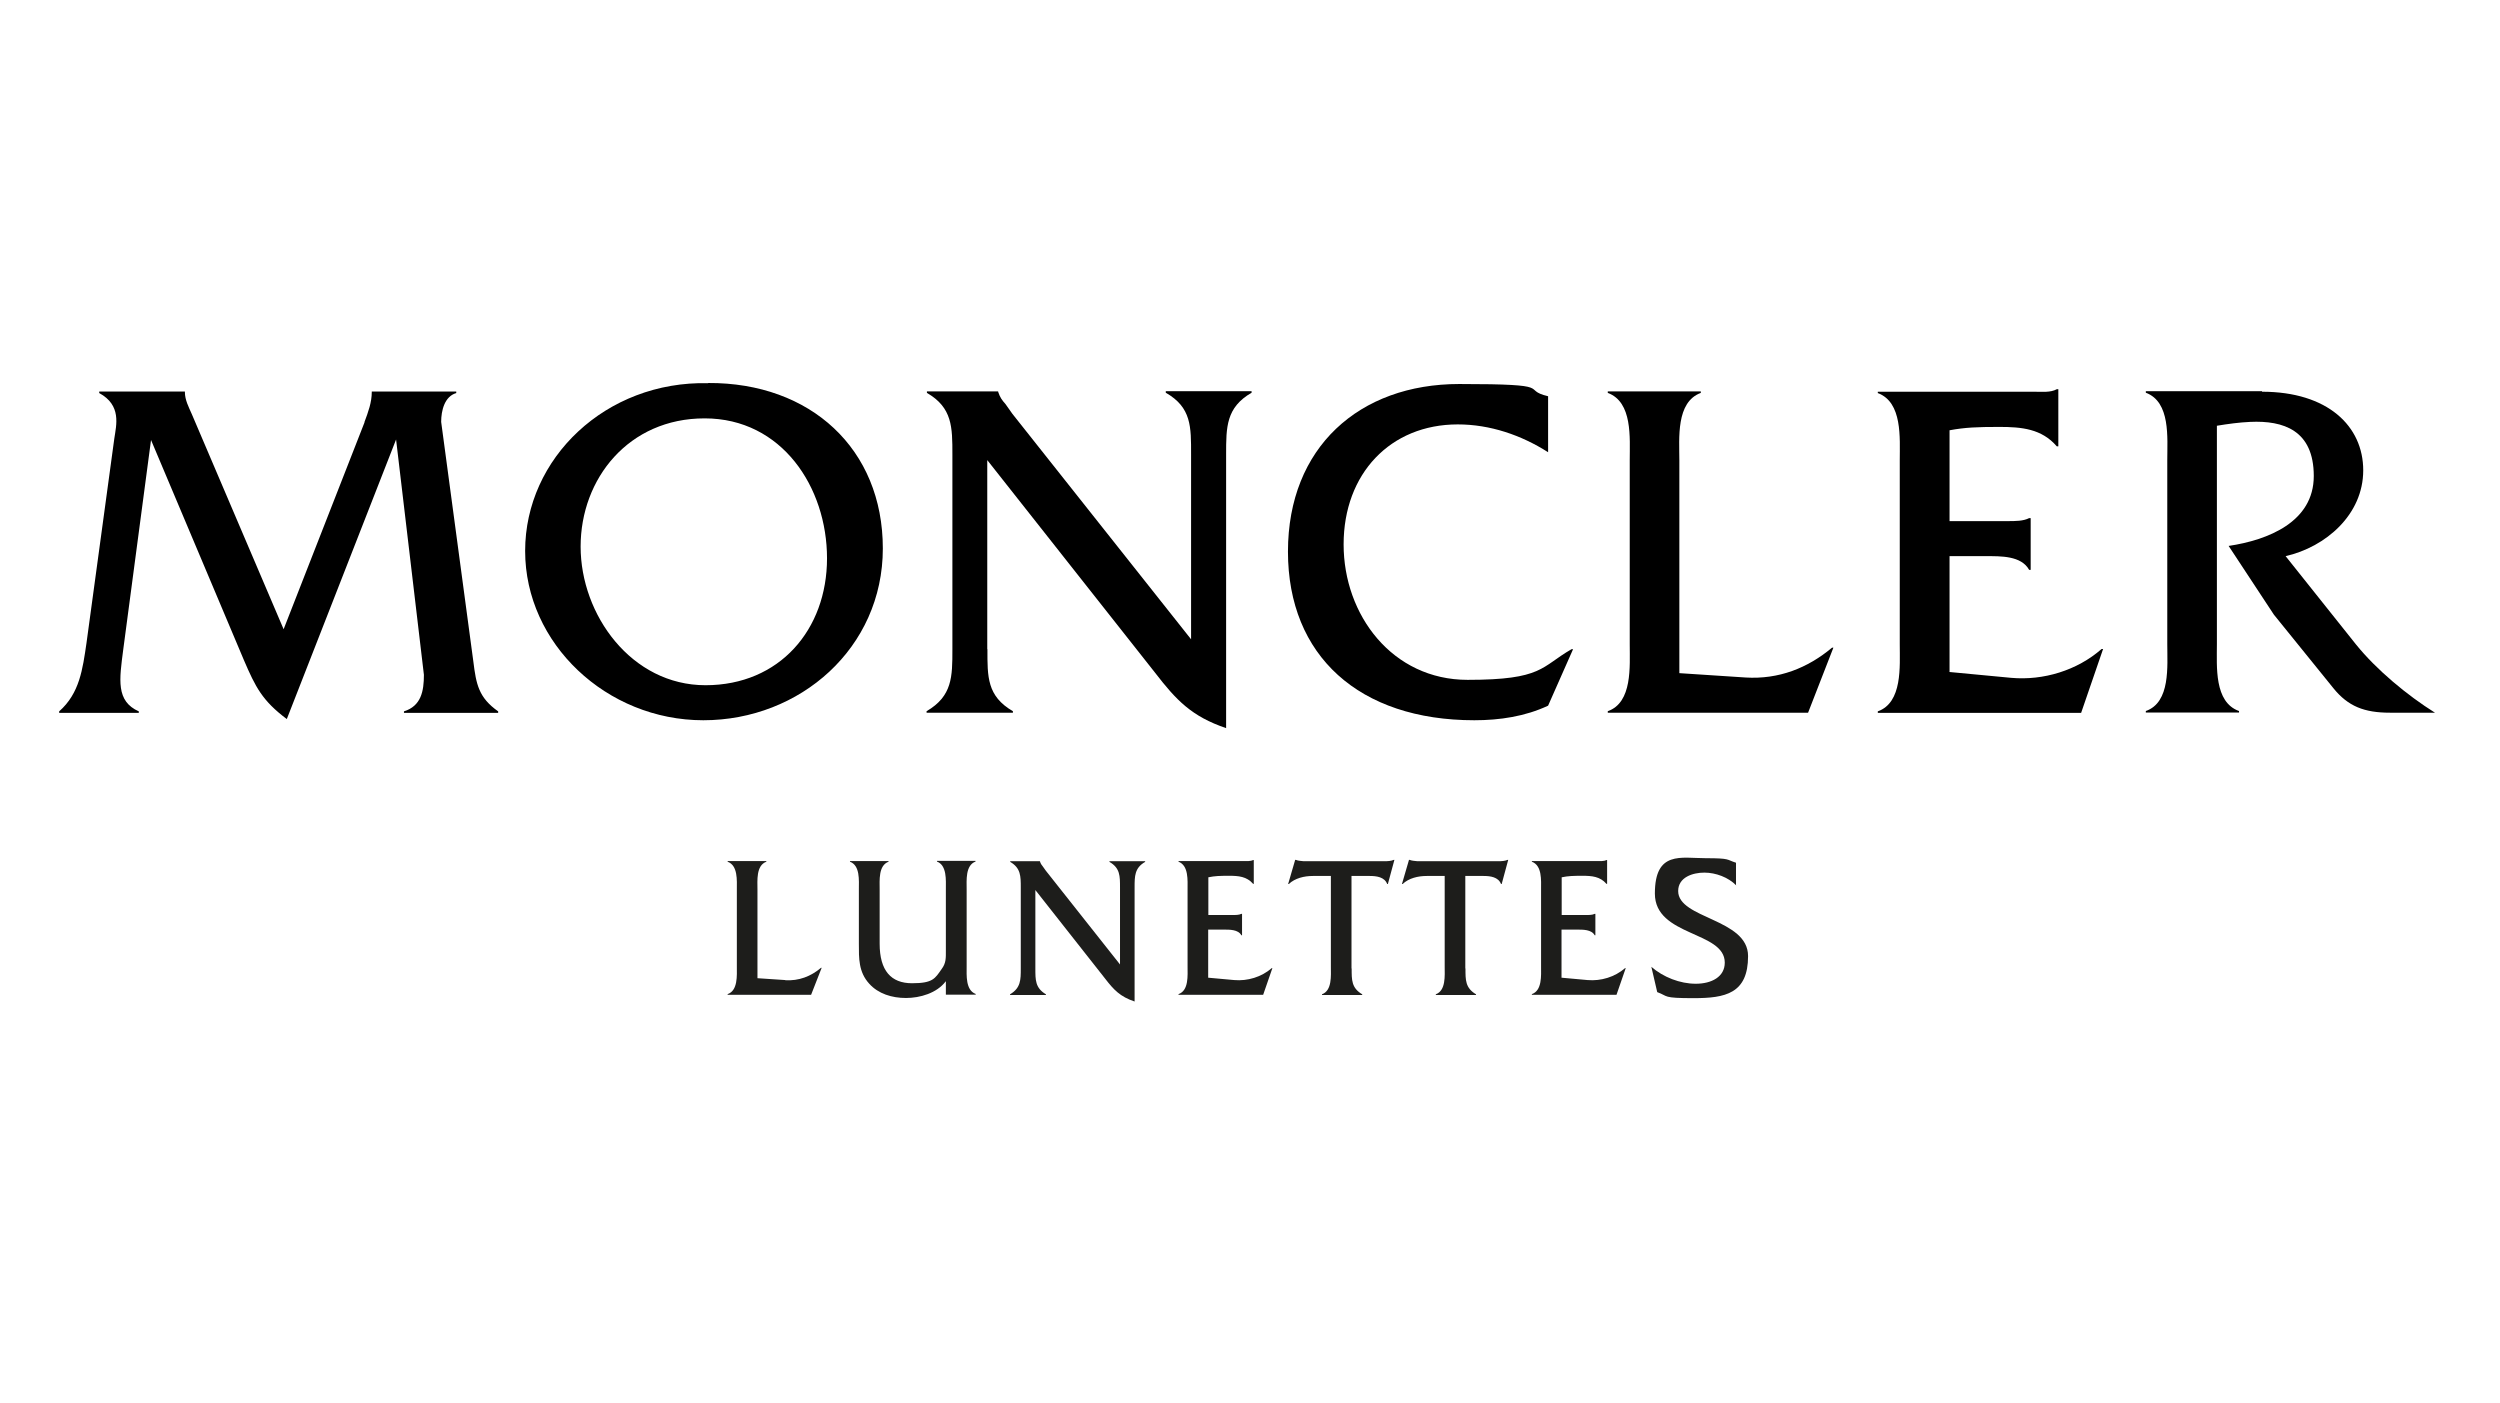
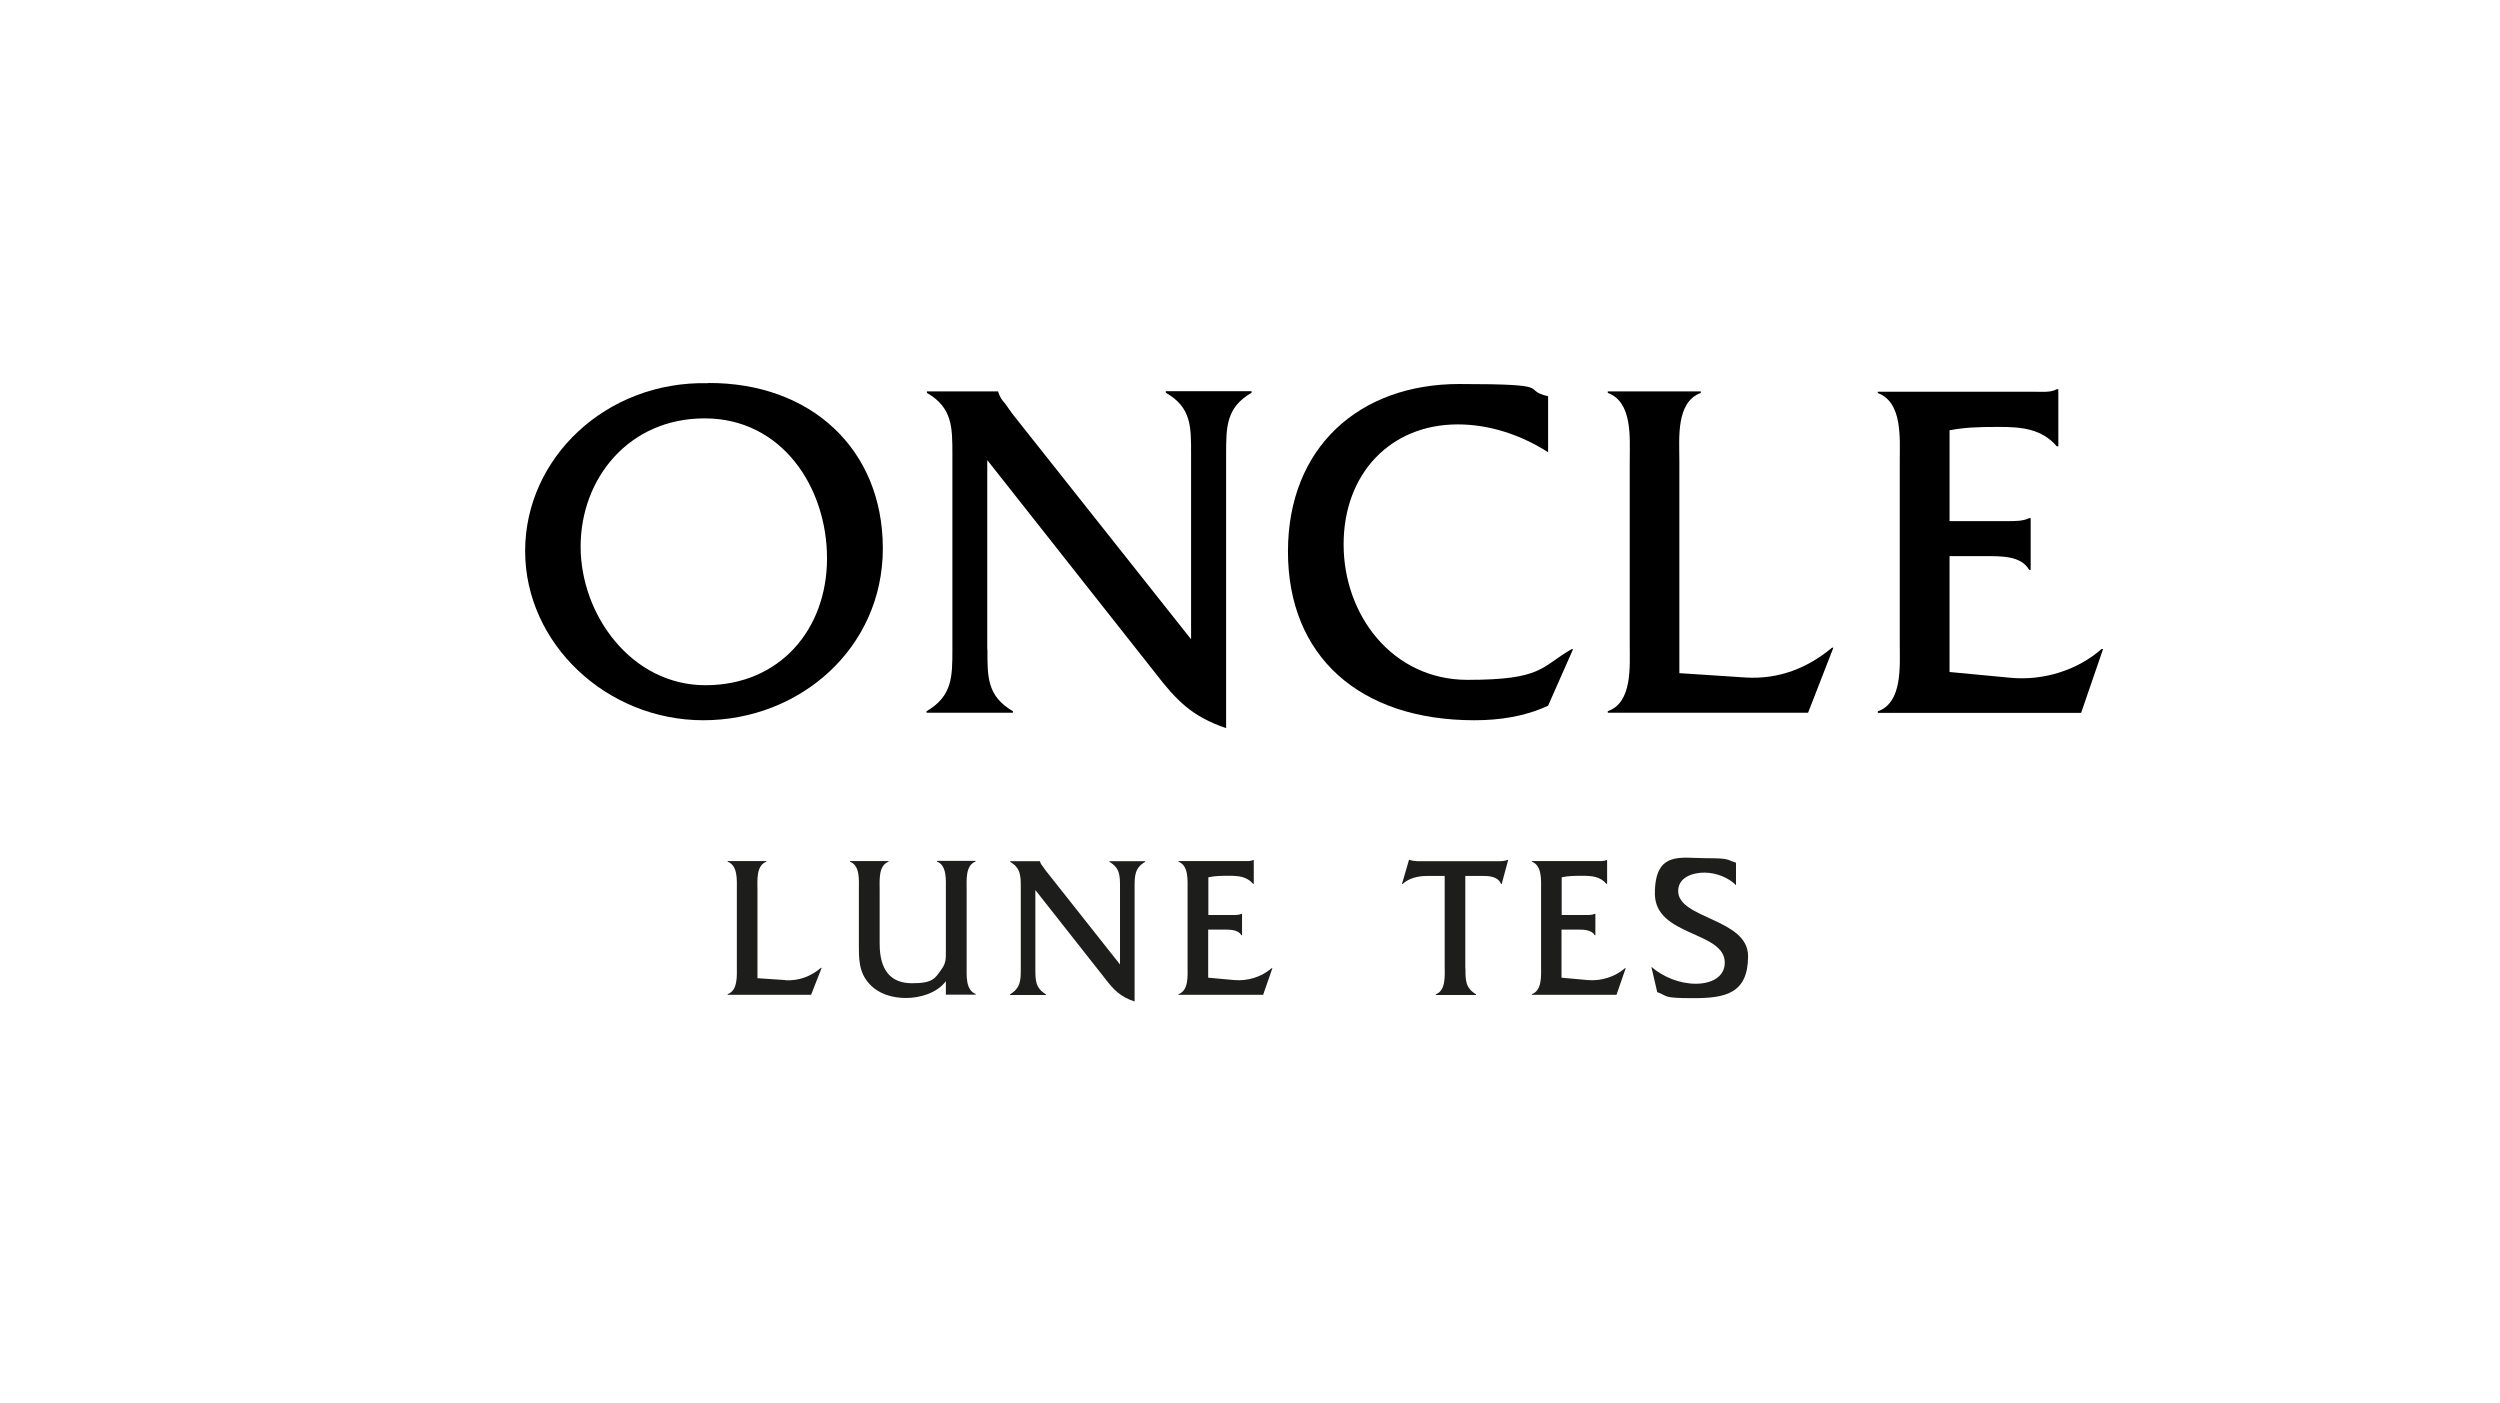
<svg xmlns="http://www.w3.org/2000/svg" id="Livello_1" data-name="Livello 1" version="1.1" viewBox="0 0 1491.5 837.2">
  <defs>
    <style>
      .cls-1 {
        fill: #1d1d1b;
      }

      .cls-1, .cls-2 {
        stroke-width: 0px;
      }

      .cls-2 {
        fill: #000;
      }
    </style>
  </defs>
  <g>
-     <path class="cls-2" d="M217.4,251.9c2.3-6.1,4.4-11.9,4.4-18v-.3h50.4v.9c-7,2-9,10.5-9,17.2l19.2,143c1.7,13.7,3.2,21.5,14.8,29.7v.9h-56.2v-.9c10.2-3.2,11.9-11.9,11.9-21.8l-16.6-140.4-65.2,166.8c-14.6-11-18.6-18.9-25.6-35.2l-55.4-131.3-16.6,125.2c-2.3,17.8-4.4,30.6,9.3,36.7v.9h-47.5v-.9c12.2-10.8,14-25.1,16.3-40.8l16.6-122c1.2-8.1,4.4-19.8-9-27.1v-.9h51.1v.3c0,4.7,2.3,9,4.1,13.1l54.8,128.4,48.3-123.5Z" />
    <path class="cls-2" d="M422.5,228.6c-61.1-1.4-109.2,44.8-109.2,100.1s48.6,101,106.3,101,107.1-43.1,107.1-102.5-43.1-99-104.2-98.7M420.4,249.6c46,0,73,41,73,83.5s-28.3,75.7-72.5,75.7-74.5-42-74.5-82.7,28.8-76.5,73.9-76.5" />
    <path class="cls-2" d="M589.1,387.4c0,16.3-.3,27.9,15.2,36.9v.9h-51.5v-.9c15.4-9,15.4-20.6,15.4-36.9v-116.2c0-16.4,0-28-15.2-36.8v-.9h42.5v.3c1.2,3.5,2.3,4.9,4.4,7.3l4.1,5.8,106.6,134.5v-110.3c0-16.4.3-28-15.1-36.8v-.9h51.2v.9c-15.2,8.8-15.2,20.4-15.2,36.8v163.3c-20.6-7-29.7-16.6-42.5-33.2l-100-126.7v112.7Z" />
    <path class="cls-2" d="M923.6,269.8c-16-10.2-34.6-16.6-53.9-16.6-40.2,0-68.1,29.4-68.1,71.6s29.1,80.8,74,80.8,43.7-7.8,62-18.3h.9l-14.9,33.7c-13.6,6.4-28.8,8.7-44,8.7-68.7,0-111.2-38.4-111.2-100.6s42.5-100,102.2-100,35.8,3.2,53,7.3v33.4Z" />
    <path class="cls-2" d="M1041.4,404.2c19.8,1.2,37-5.6,51.6-17.8h.8l-15.1,38.8h-119.5v-.9c14.8-5.2,13.1-26.7,13.1-39.9v-109.8c0-13.4,1.8-34.7-13.1-40.2v-.9h55.5v.9c-14.9,5.5-12.8,27.1-12.8,40.2v127l39.6,2.6Z" />
    <path class="cls-2" d="M1162.9,400.9l37,3.5c19.2,1.7,39.3-4.4,53.9-17.2h.9l-13.1,38.1h-121.3v-.9c14.8-5.3,13.1-26.8,13.1-39.9v-109.8c0-13.4,1.7-34.7-13.1-40.2v-.8h93.1c4.9,0,9.9.6,13.7-1.5h.9v34.1h-.9c-9-10.5-21-11.6-34.3-11.6s-20.4.3-29.7,2v54.2h34.7c4.7,0,9.3,0,12.8-1.8h.9v30.9h-.9c-4.7-8.5-16.9-8.2-25.9-8.2h-21.6v69Z" />
-     <path class="cls-2" d="M1349.5,233.7c39.2,0,60.4,20.5,60.4,46.9s-22.3,45.7-46.3,51.2l42,52.7c12.2,15.1,30.5,30.3,47.1,40.7h-26.8c-15.4,0-25-3.8-33.7-14.5l-35.6-44-27-41c23.5-3.5,50.8-14.3,50.8-41.7s-18.2-33.2-37.9-32.3c-6.7.3-13.2,1.2-19.9,2.3v130.3c0,13.4-1.7,34.6,13.2,39.9v.9h-55.6v-.9c14.8-5.2,12.8-26.7,12.8-39.9v-109.8c0-13.4,2-34.7-12.8-40.2v-.9h69.4Z" />
  </g>
  <g>
    <path class="cls-1" d="M468.4,584.8c8.2.5,15.4-2.3,21.4-7.4h.4l-6.3,16.1h-49.8v-.4c6.2-2.2,5.5-11.1,5.5-16.6v-45.7c0-5.6.7-14.4-5.5-16.7v-.4h23.1v.4c-6.2,2.3-5.3,11.3-5.3,16.7v52.8l16.5,1.1Z" />
    <path class="cls-1" d="M564.2,585.5c-5.3,7-15.3,9.9-23.7,9.9s-16.5-2.5-21.9-8.5c-6.4-7-6.2-15.1-6.2-23.9v-32.3c0-5.5.8-14.3-5.3-16.6v-.4h23v.4c-6.1,2.3-5.3,11.1-5.3,16.6v32.3c0,16.1,6.8,23.6,19.3,23.6s13.7-2.8,17.7-8.5c2.7-3.6,2.5-6.7,2.5-11v-36.5c0-5.5.7-14.3-5.3-16.6v-.4h23v.4c-6.1,2.3-5.3,11.1-5.3,16.7v45.7c0,5.5-.7,14.3,5.4,16.6v.4h-17.8v-8Z" />
    <path class="cls-1" d="M617.7,577.8c0,6.8-.1,11.6,6.3,15.4v.4h-21.4v-.4c6.4-3.8,6.4-8.6,6.4-15.4v-48.3c0-6.8,0-11.6-6.3-15.3v-.4h17.7c.5,1.6,1,2.2,1.8,3.2l1.7,2.4,44.3,56v-45.9c0-6.8.1-11.6-6.3-15.3v-.4h21.3v.4c-6.3,3.6-6.3,8.5-6.3,15.3v68c-8.6-2.9-12.4-6.9-17.7-13.8l-41.5-52.7v46.9Z" />
    <path class="cls-1" d="M720.9,583.3l15.4,1.4c8,.7,16.3-1.8,22.4-7.1h.4l-5.5,15.9h-50.5v-.4c6.2-2.2,5.4-11.1,5.4-16.6v-45.7c0-5.6.7-14.4-5.4-16.7v-.4h38.8c2.1,0,4.1.2,5.7-.6h.4v14.2h-.4c-3.8-4.4-8.7-4.8-14.3-4.8s-8.5.1-12.4.9v22.5h14.4c1.9,0,3.9,0,5.3-.7h.4v12.8h-.4c-1.9-3.5-7-3.4-10.8-3.4h-9v28.7Z" />
-     <path class="cls-1" d="M806.4,577.8c0,6.9-.1,11.6,6.3,15.4v.4h-24v-.4c6.1-2.3,5.3-11.1,5.3-16.6v-54h-10.7c-5.2,0-10.7,1.3-14.4,4.8h-.4l4.2-14.4h.4c1.5.6,3,.6,4.6.8h48.2c2.1,0,4-.1,5.6-.8h.4l-3.9,14.4h-.4c-1.6-4.2-6.4-4.8-10.4-4.8h-10.9v55.2Z" />
    <path class="cls-1" d="M874.3,577.8c0,6.9-.1,11.6,6.3,15.4v.4h-24v-.4c6.1-2.3,5.3-11.1,5.3-16.6v-54h-10.7c-5.2,0-10.7,1.3-14.4,4.8h-.4l4.2-14.4h.4c1.5.6,3,.6,4.6.8h48.2c2.1,0,4-.1,5.6-.8h.4l-3.9,14.4h-.4c-1.6-4.2-6.4-4.8-10.4-4.8h-10.9v55.2Z" />
    <path class="cls-1" d="M931.7,583.3l15.4,1.4c8,.7,16.3-1.8,22.4-7.1h.4l-5.5,15.9h-50.5v-.4c6.2-2.2,5.5-11.1,5.5-16.6v-45.7c0-5.6.7-14.4-5.5-16.7v-.4h38.8c2.1,0,4.1.2,5.7-.6h.4v14.2h-.4c-3.8-4.4-8.7-4.8-14.3-4.8s-8.5.1-12.4.9v22.5h14.4c1.9,0,3.9,0,5.3-.7h.4v12.8h-.4c-1.9-3.5-7-3.4-10.8-3.4h-9v28.7Z" />
    <path class="cls-1" d="M1035.8,528.2c-4.7-4.8-12.2-7.6-19-7.6s-15.6,2.7-15.6,11c0,16.6,41.7,16.4,41.7,38.8s-13.6,25.1-32.5,25.1-14.8-1.1-21.7-3.6l-3.5-15.1c7.1,6.2,17.1,10.1,26.5,10.1s17.3-4.1,17.3-12.6c0-18.9-41.7-15.5-41.7-41.2s15.6-21.1,30.4-21.1,12.2.9,18,2.7v13.7Z" />
  </g>
</svg>